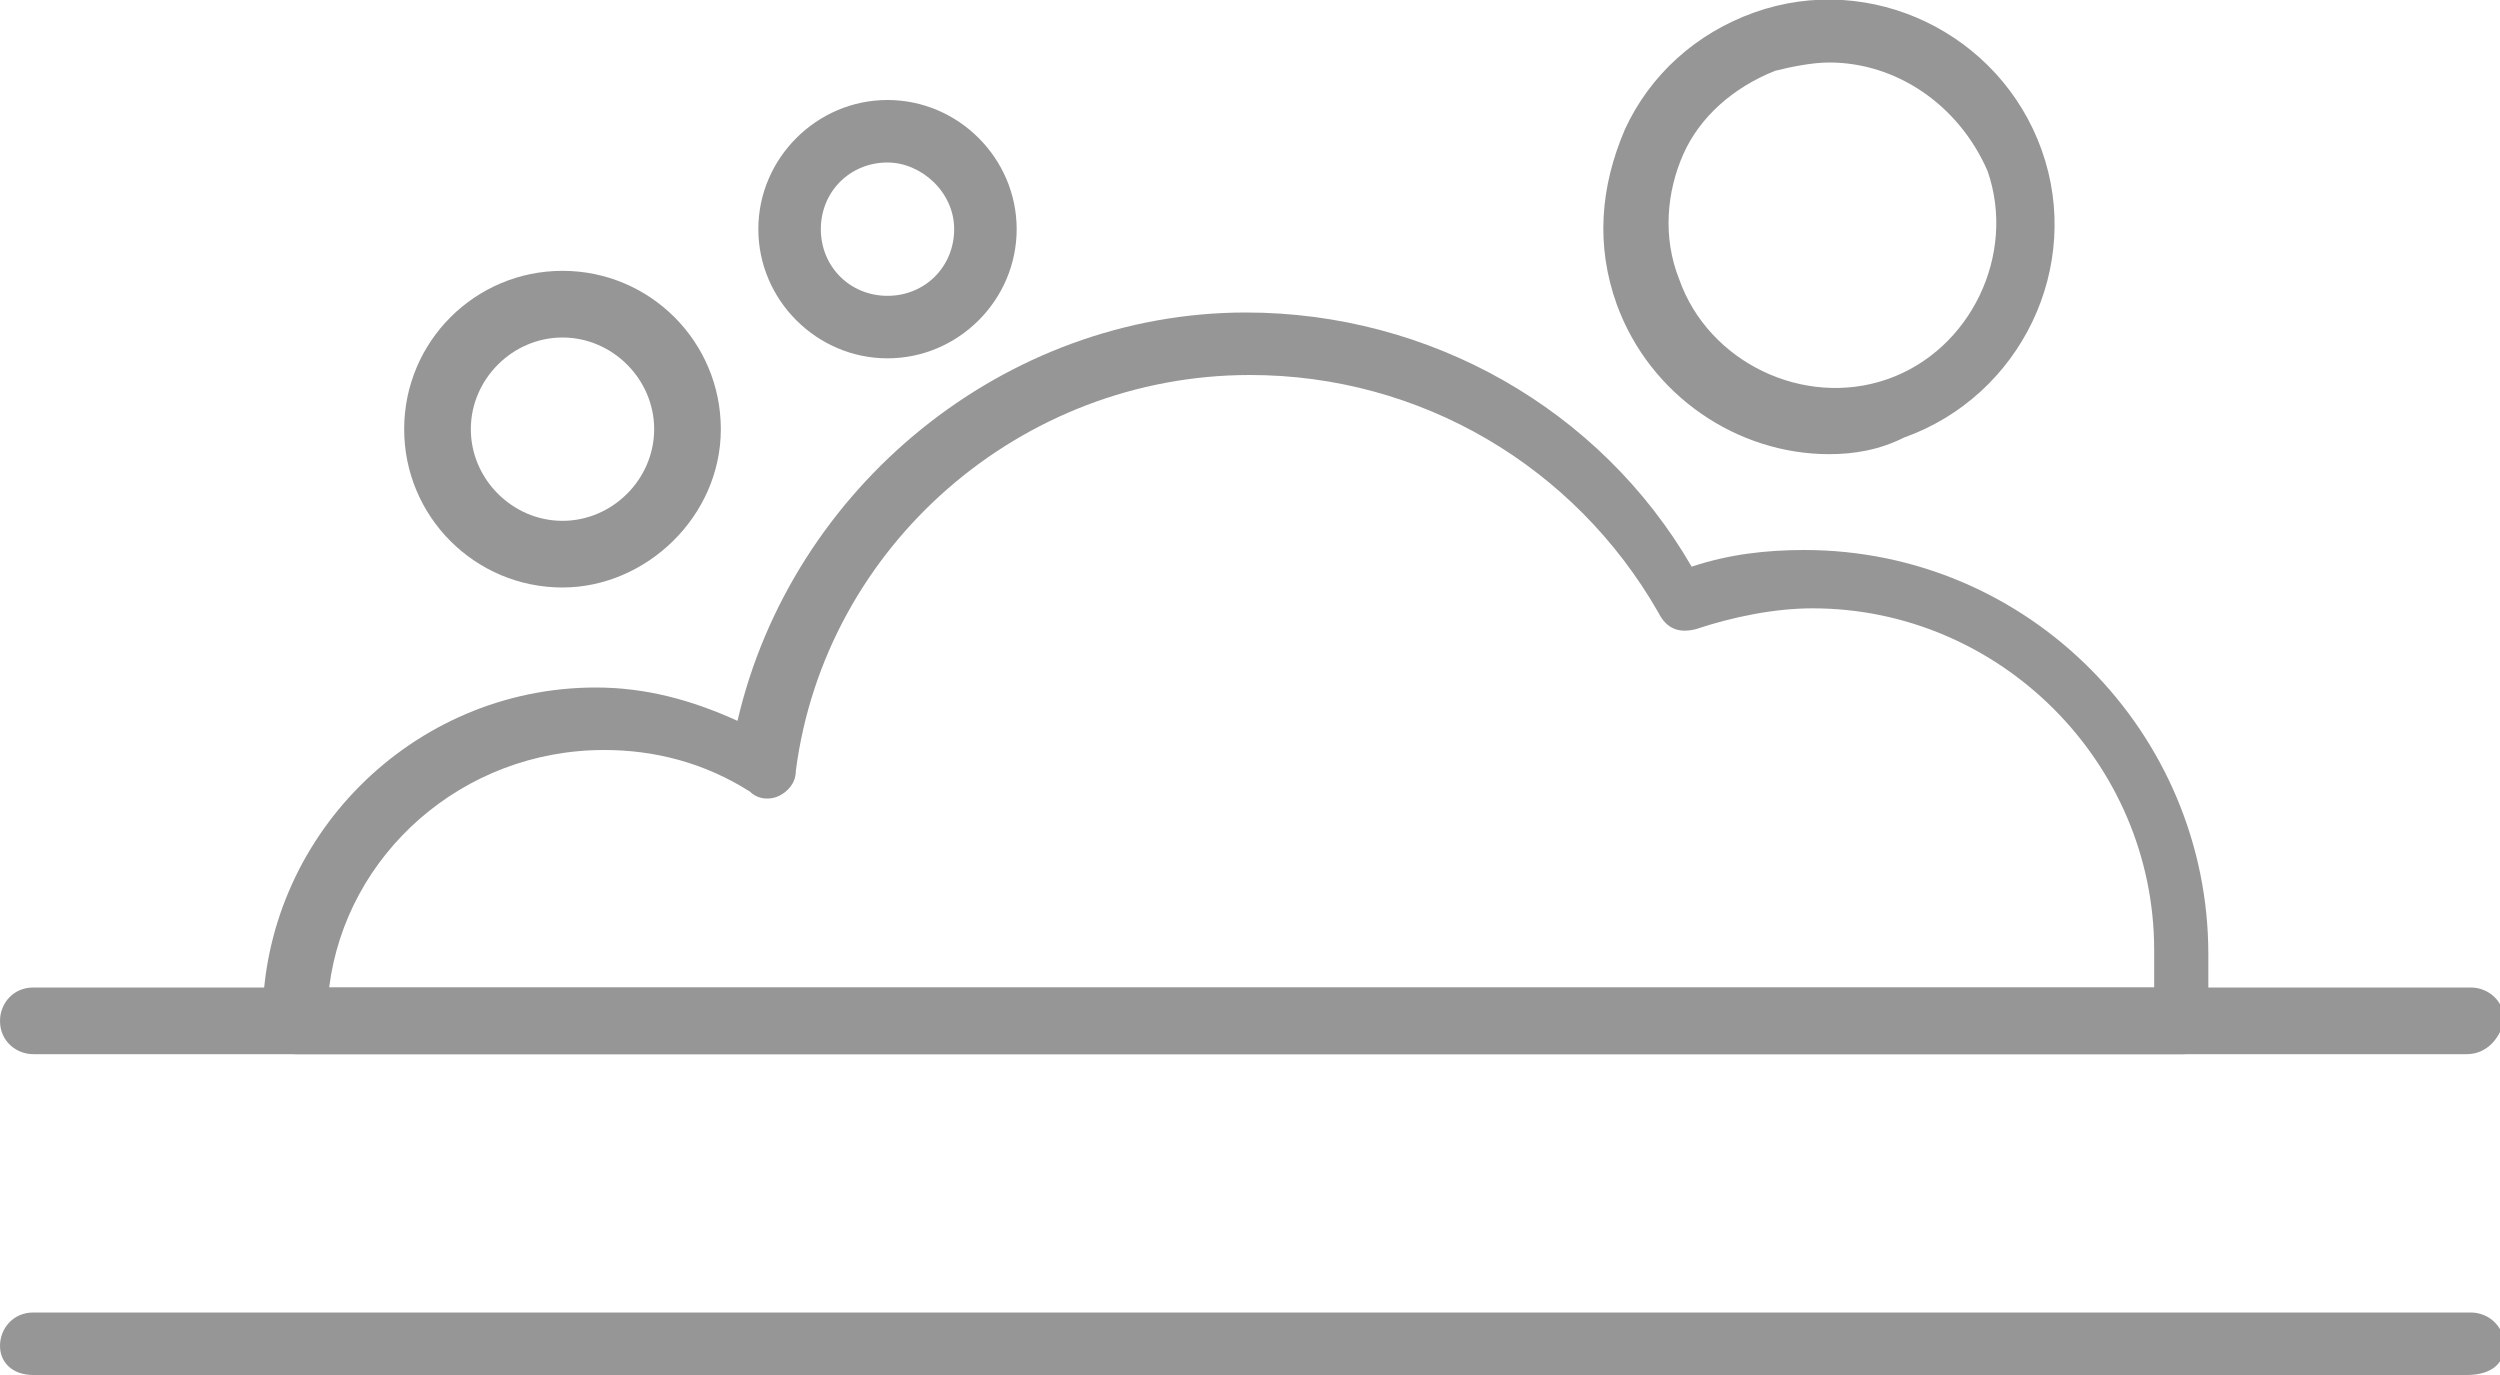
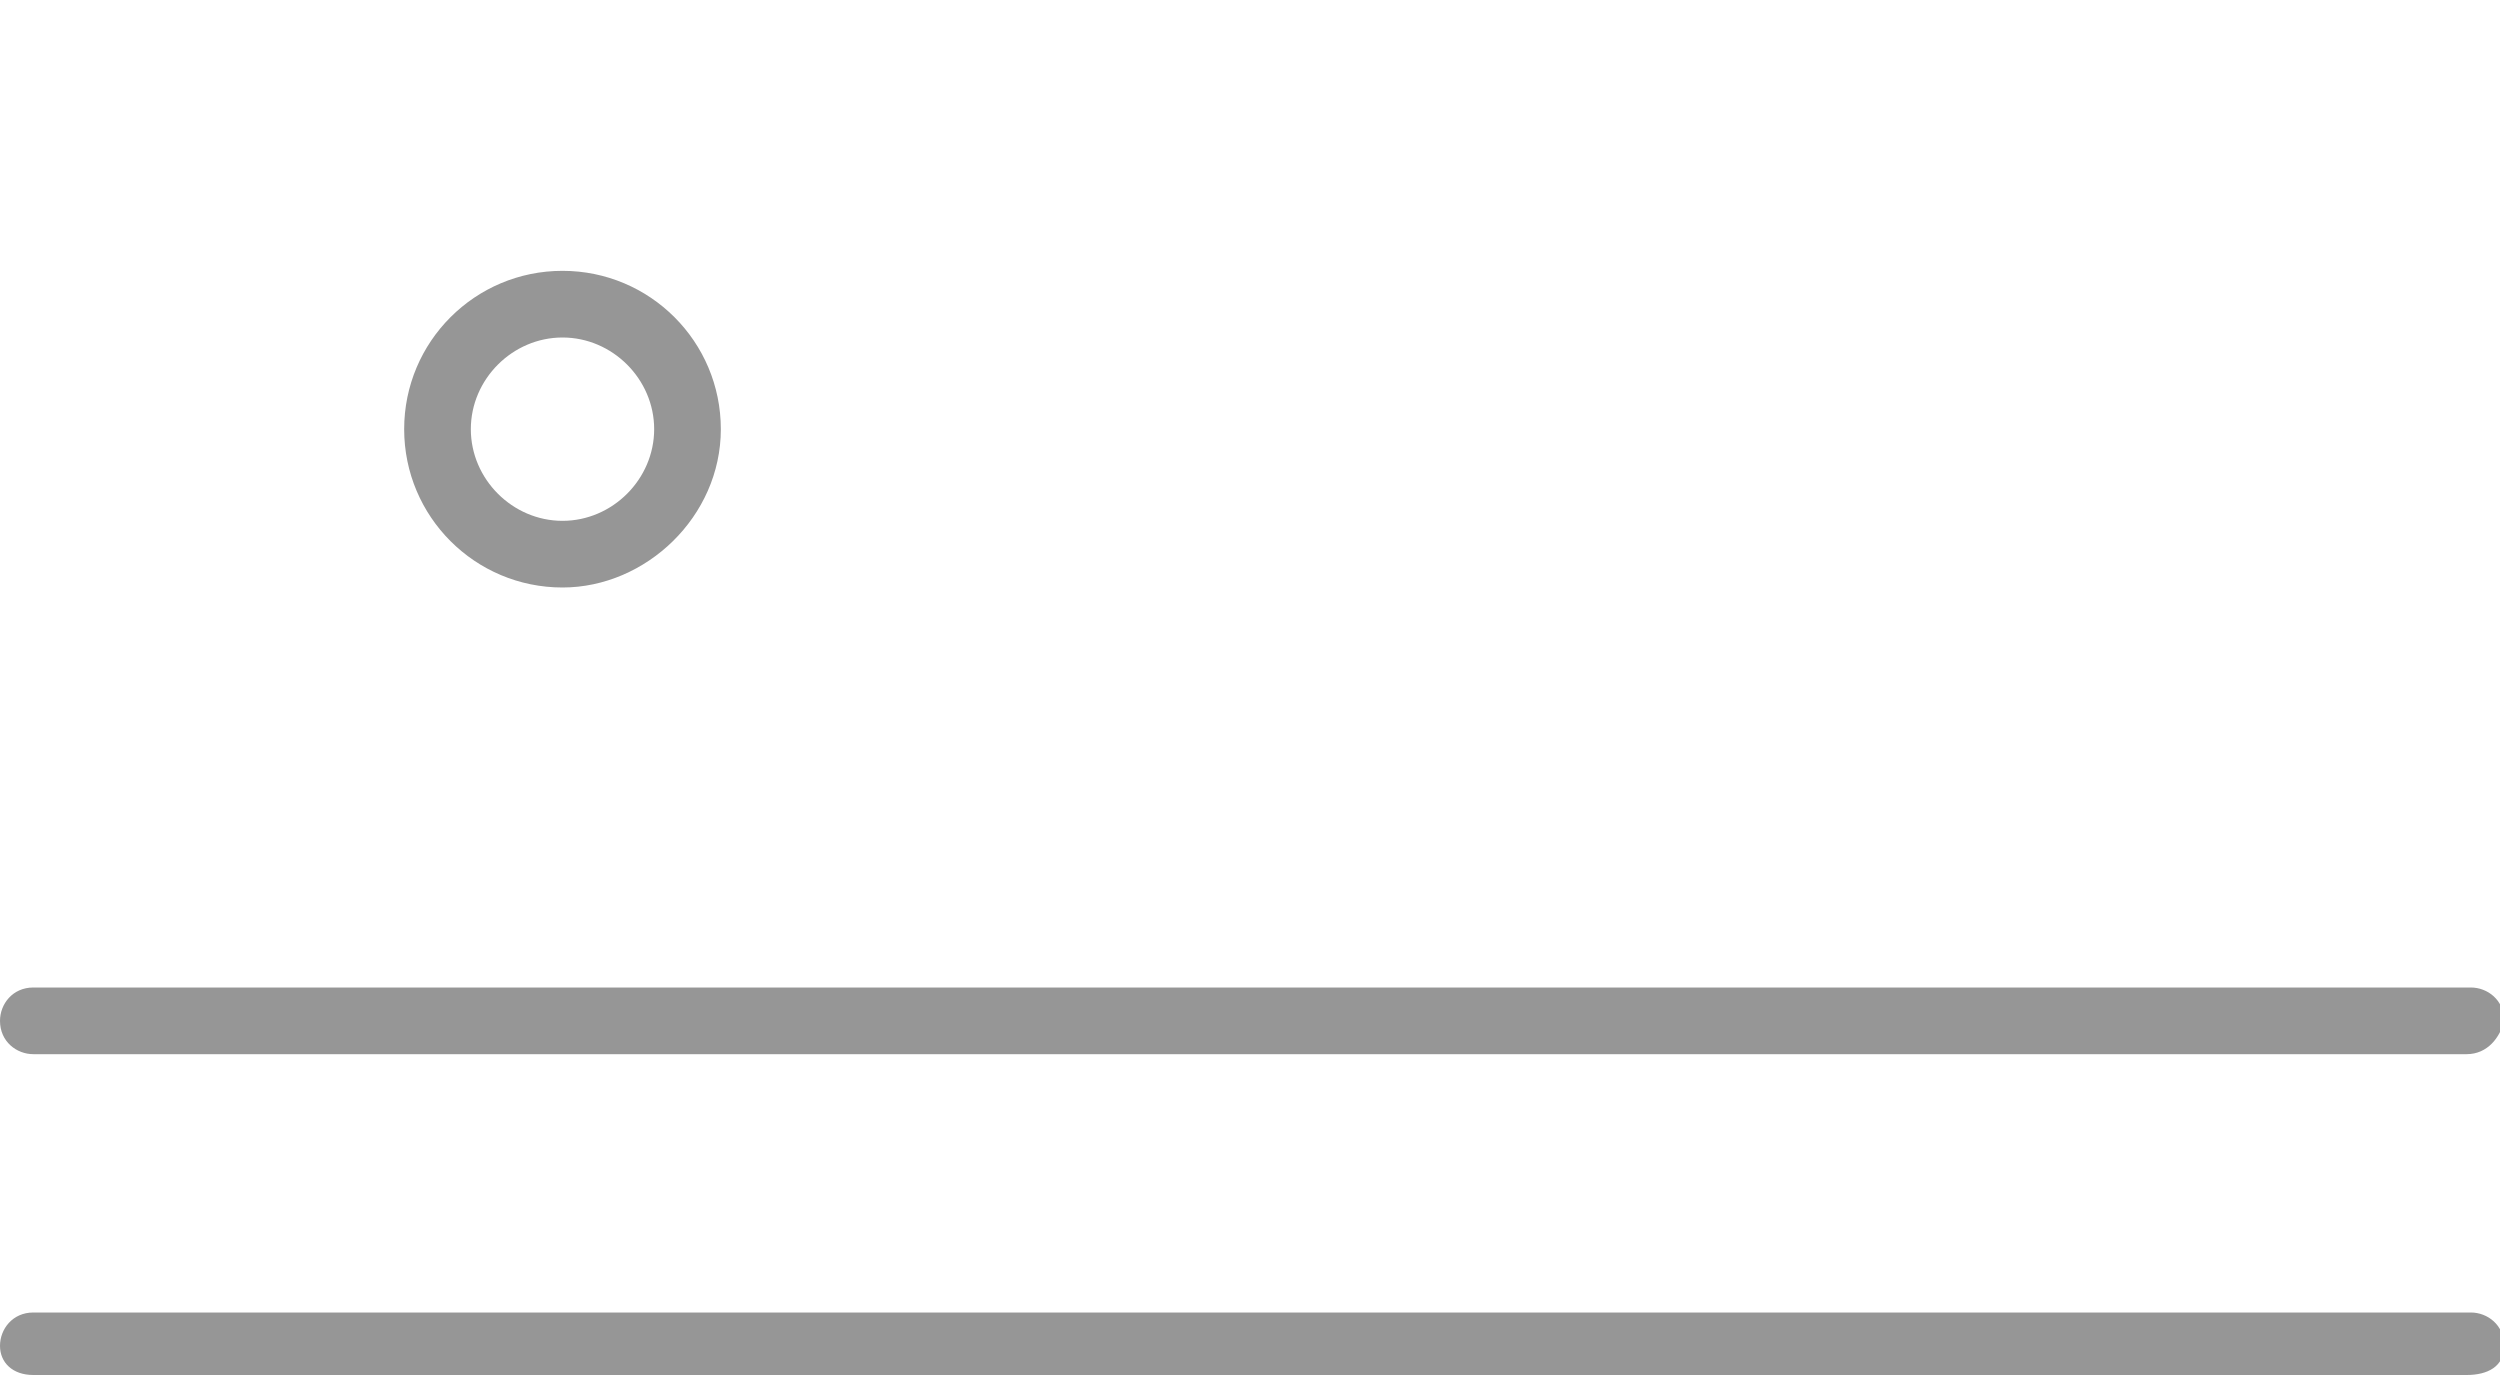
<svg xmlns="http://www.w3.org/2000/svg" version="1.1" id="レイヤー_1" x="0px" y="0px" viewBox="0 0 60 33" style="enable-background:new 0 0 60 33;" xml:space="preserve">
  <style type="text/css">
	.st0{fill:#969696;}
</style>
  <g>
    <g>
      <path class="st0" d="M59.2,25.3H0.8c-0.4,0-0.8-0.3-0.8-0.8c0-0.4,0.3-0.8,0.8-0.8h58.5c0.4,0,0.8,0.3,0.8,0.8    C60,24.9,59.7,25.3,59.2,25.3z" />
      <path class="st0" d="M59.2,33H0.8C0.3,33,0,32.7,0,32.3s0.3-0.8,0.8-0.8h58.5c0.4,0,0.8,0.3,0.8,0.8S59.7,33,59.2,33z" />
    </g>
-     <path class="st0" d="M52.4,25.3H7.1c-0.4,0-0.8-0.3-0.8-0.8c0-4.4,3.6-8,8-8c1.2,0,2.3,0.3,3.4,0.8c1.3-5.6,6.4-9.8,12.2-9.8   c4.4,0,8.5,2.3,10.7,6.1c0.9-0.3,1.8-0.4,2.7-0.4c5.4,0,9.7,4.4,9.7,9.7v1.7C53.2,24.9,52.9,25.3,52.4,25.3z M7.9,23.7h43.8v-0.9   c0-4.5-3.7-8.2-8.2-8.2c-0.9,0-1.9,0.2-2.8,0.5c-0.4,0.1-0.7,0-0.9-0.4C37.8,11.2,34.1,9,30,9c-5.5,0-10.2,4.1-10.9,9.5   c0,0.3-0.2,0.5-0.4,0.6c-0.2,0.1-0.5,0.1-0.7-0.1c-1.1-0.7-2.3-1-3.5-1C11.1,18,8.3,20.5,7.9,23.7z" />
    <path class="st0" d="M13.5,14.1c-2.1,0-3.8-1.7-3.8-3.8s1.7-3.8,3.8-3.8c2.1,0,3.8,1.7,3.8,3.8S15.5,14.1,13.5,14.1z M13.5,8.1   c-1.2,0-2.2,1-2.2,2.2s1,2.2,2.2,2.2c1.2,0,2.2-1,2.2-2.2S14.7,8.1,13.5,8.1z" />
-     <path class="st0" d="M21.3,8.6c-1.7,0-3.1-1.4-3.1-3.1s1.4-3.1,3.1-3.1c1.7,0,3.1,1.4,3.1,3.1S23,8.6,21.3,8.6z M21.3,3.9   c-0.9,0-1.6,0.7-1.6,1.6s0.7,1.6,1.6,1.6c0.9,0,1.6-0.7,1.6-1.6S22.1,3.9,21.3,3.9z" />
-     <path class="st0" d="M43.9,10.9c-2.2,0-4.3-1.4-5.1-3.6c-0.5-1.4-0.4-2.8,0.2-4.2c0.6-1.3,1.7-2.3,3.1-2.8c2.8-1,5.9,0.5,6.9,3.3   l0,0c1,2.8-0.5,5.9-3.3,6.9C45.1,10.8,44.5,10.9,43.9,10.9z M43.9,1.5c-0.4,0-0.9,0.1-1.3,0.2c-1,0.4-1.8,1.1-2.2,2   c-0.4,0.9-0.5,2-0.1,3c0.7,2,3,3.1,5,2.4c2-0.7,3.1-3,2.4-5l0,0C47,2.5,45.5,1.5,43.9,1.5z" />
  </g>
</svg>